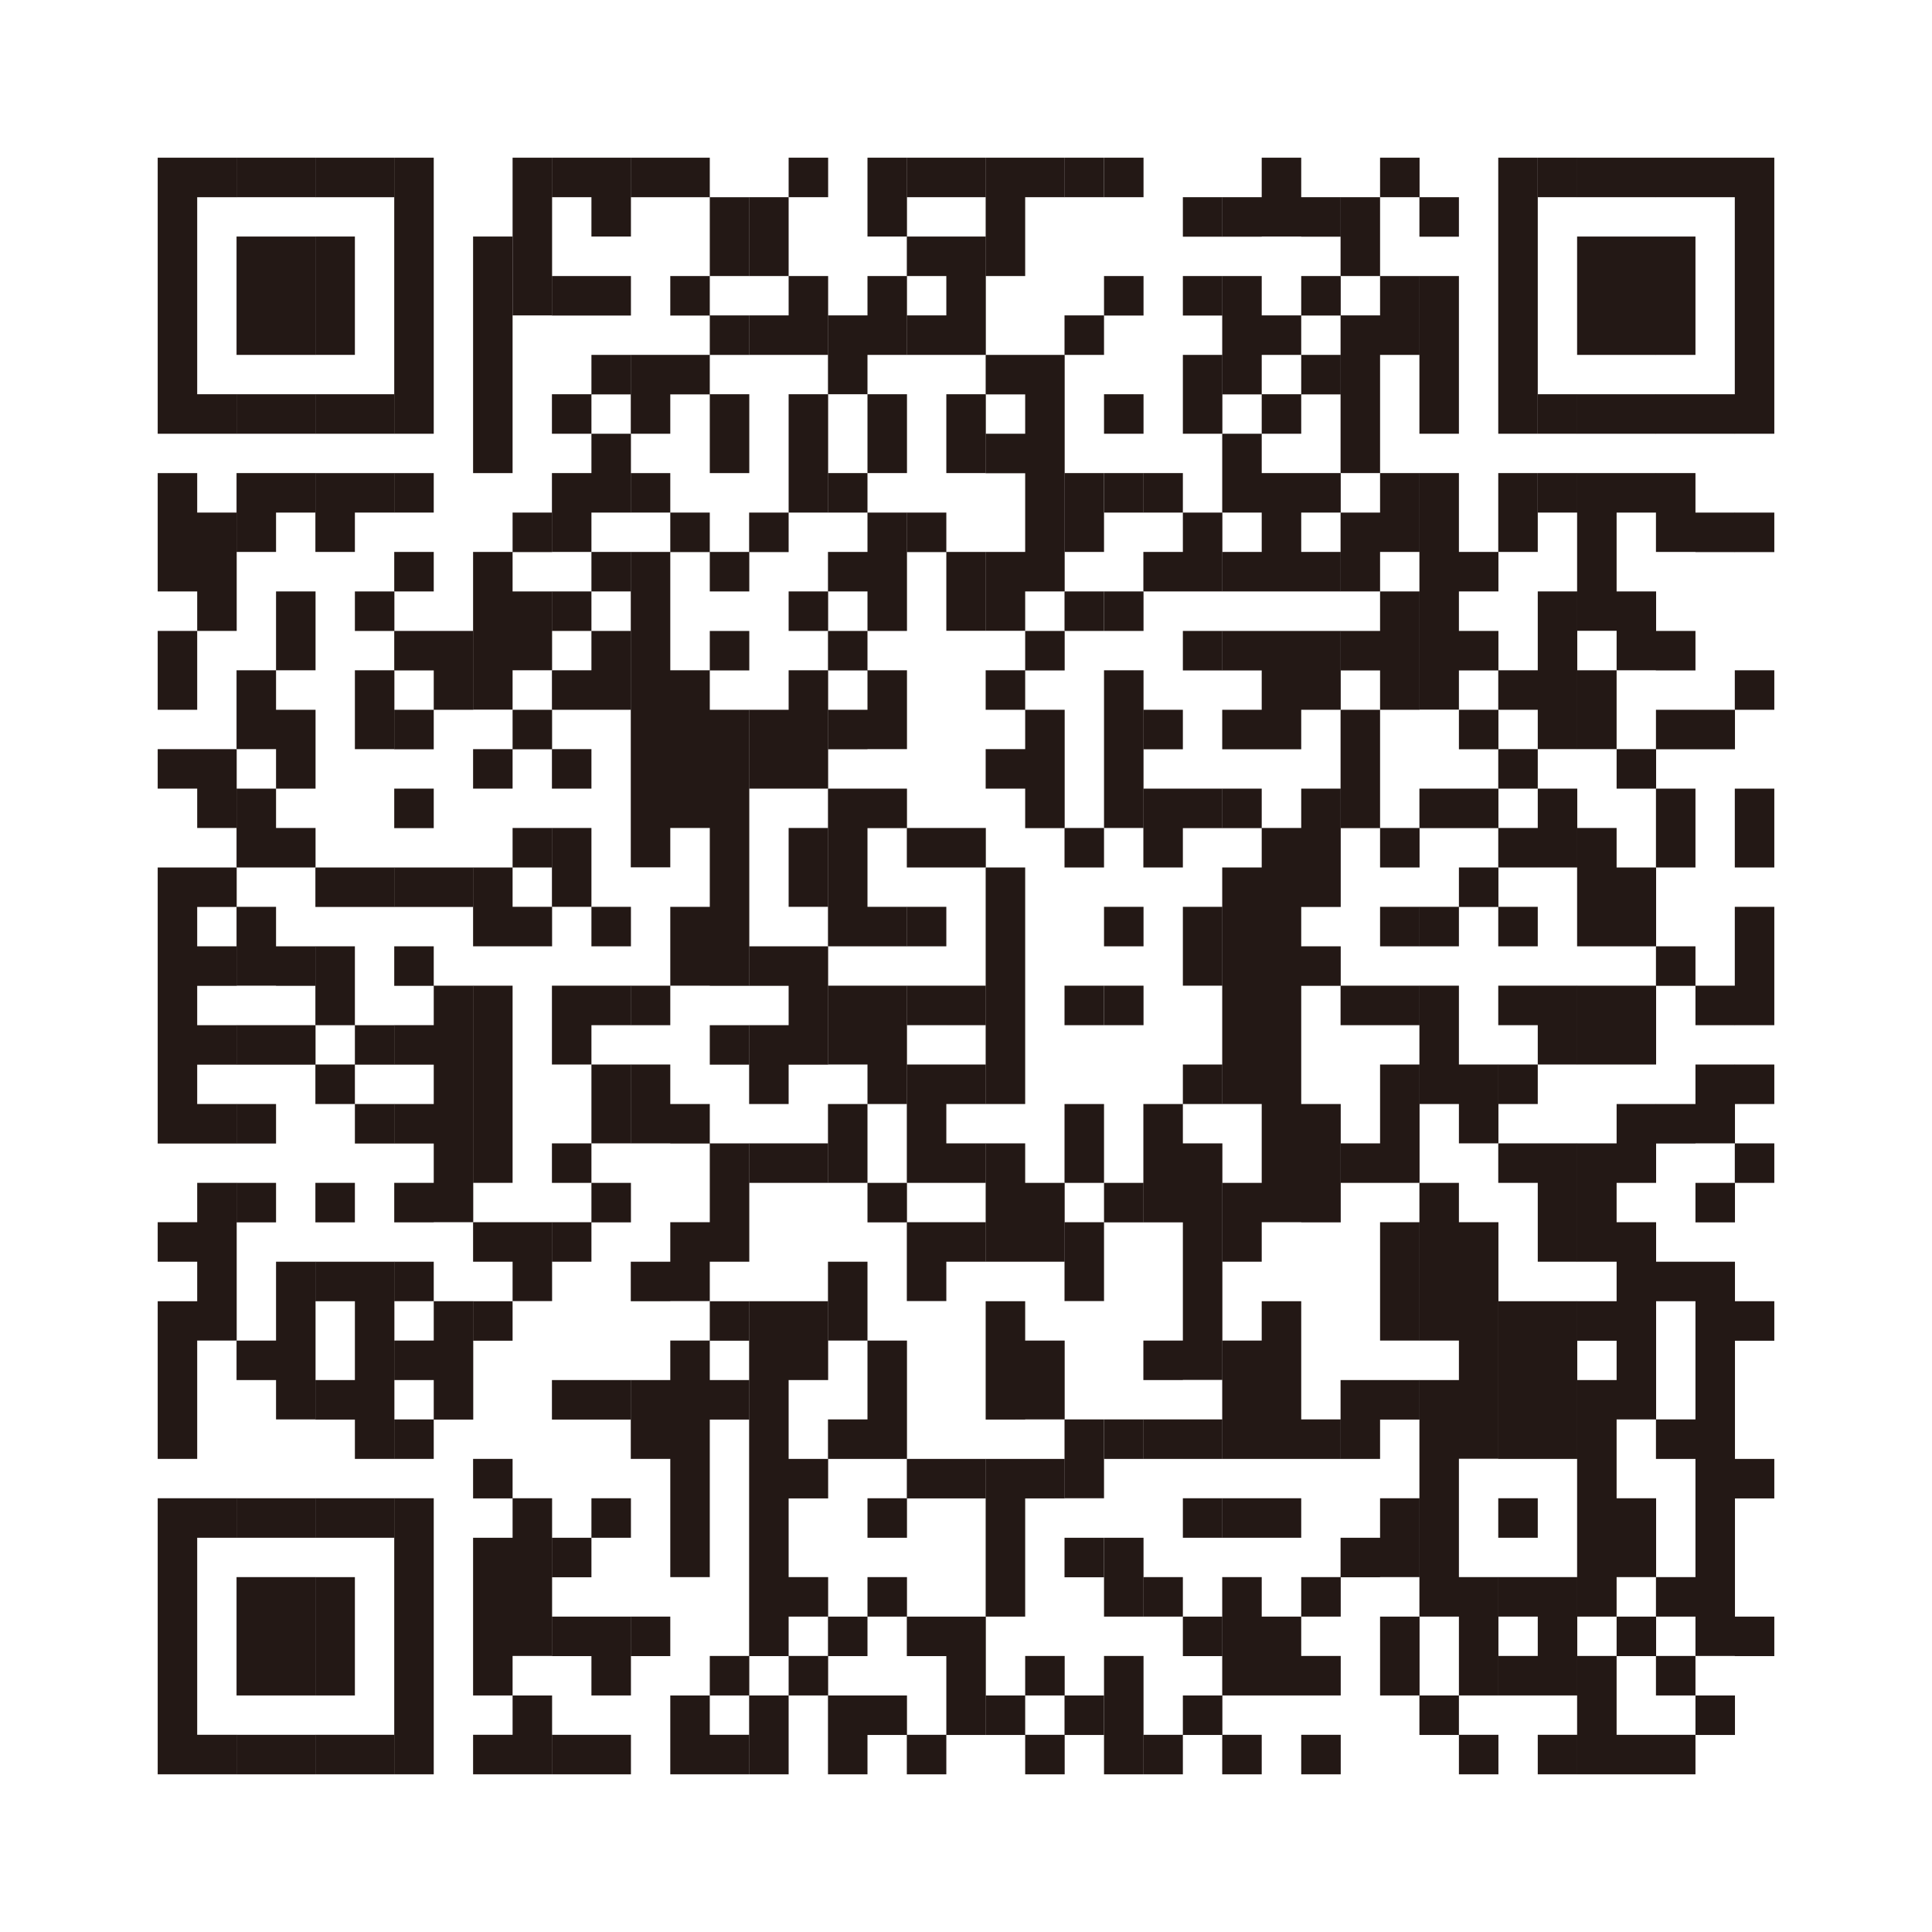
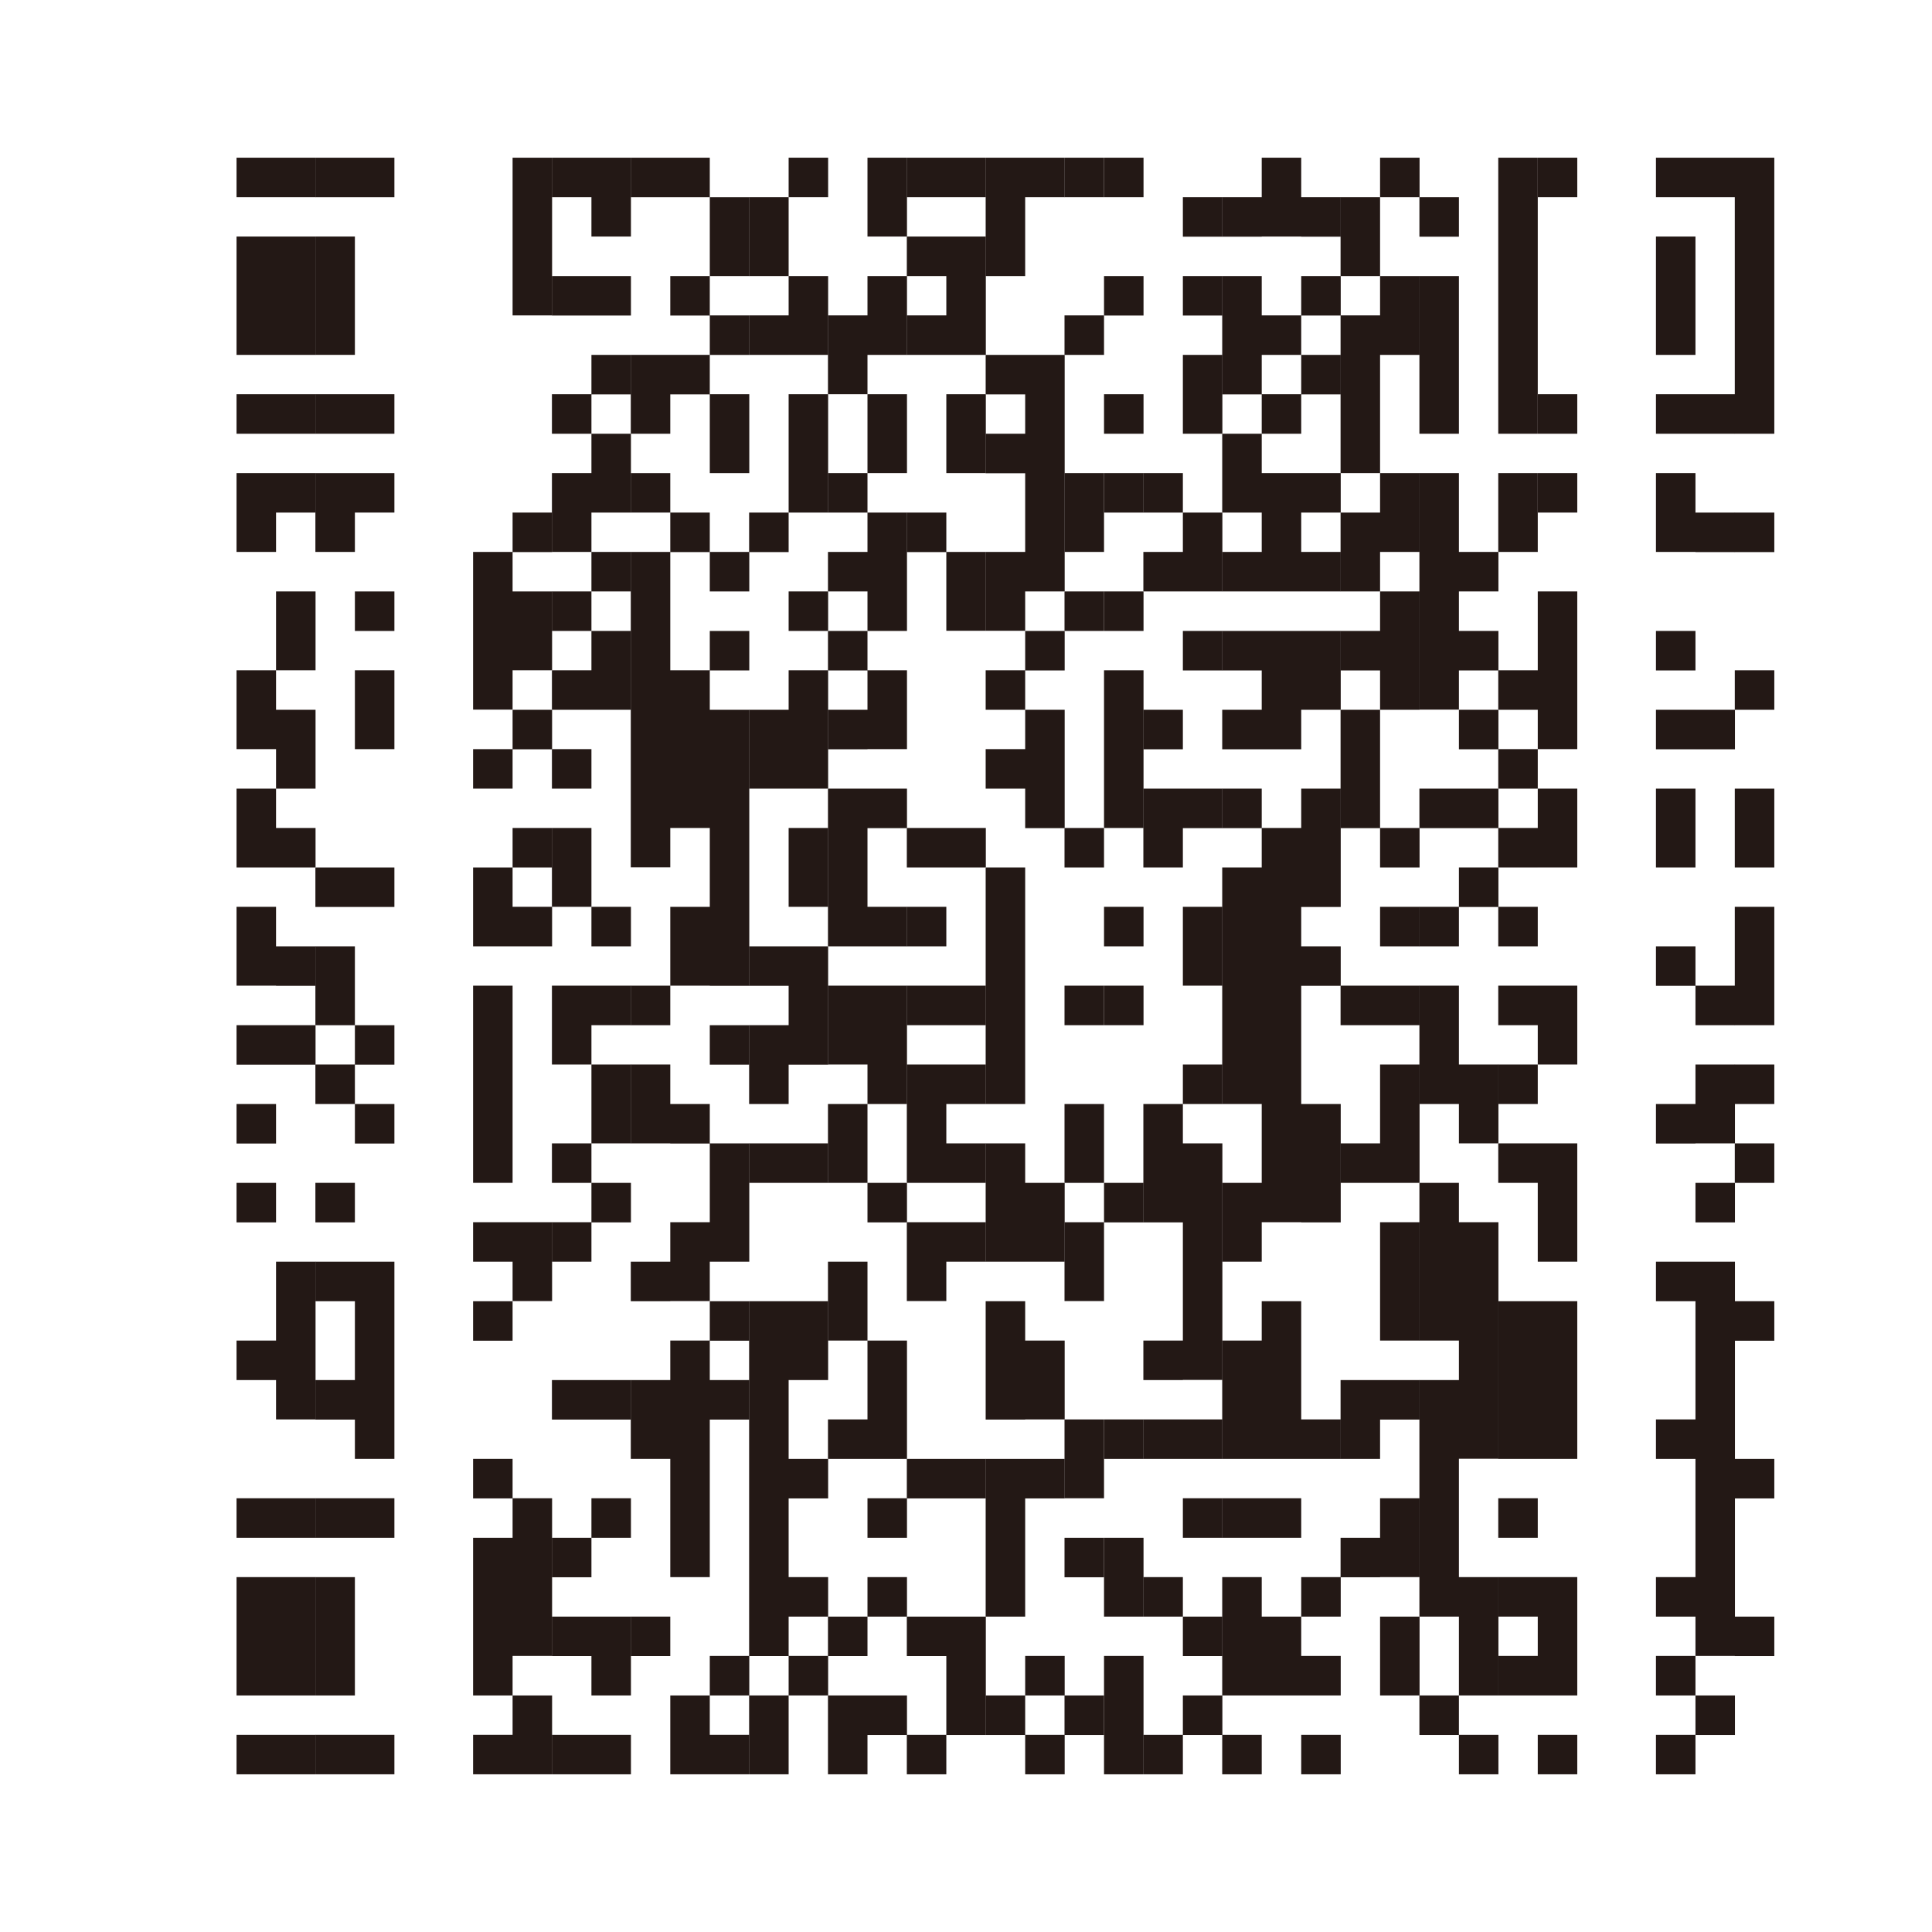
<svg xmlns="http://www.w3.org/2000/svg" viewBox="0 0 123.74 123.74">
-   <path style="fill:#fff;stroke-width:0" d="M0 0h123.74v123.74H0z" />
-   <path style="fill:#231815;stroke-width:0" d="M10.1 10.1h2.53v17.68H10.1zm0 20.2h2.53v7.58H10.1zm0 10.11h2.53v5.05H10.1zm0 7.57h2.53v2.53H10.1zm0 7.58h2.53v17.68H10.1zm0 22.72h2.53v2.53H10.1zm0 5.06h2.53v10.1H10.1zm0 12.62h2.53v17.68H10.1zm2.53-85.86h2.53v2.53h-2.53zm0 15.15h2.53v2.53h-2.53zm0 7.58h2.53v7.58h-2.53zm0 15.15h2.53v5.05h-2.53zm0 7.58h2.53v2.53h-2.53zm0 5.05h2.53v2.53h-2.53zm0 5.05h2.53v2.53h-2.53zm0 5.05h2.53v2.53h-2.53zm0 5.05h2.53v10.1h-2.53zm0 20.2h2.53v2.53h-2.53zm0 15.15h2.53v2.53h-2.53z" />
  <path style="fill:#231815;stroke-width:0" d="M15.15 10.1h2.53v2.53h-2.53zm0 5.05h2.53v7.58h-2.53zm0 10.1h2.53v2.53h-2.53zm0 5.05h2.53v5.05h-2.53zm0 12.63h2.53v5.05h-2.53zm0 7.58h2.53v5.05h-2.53zm0 7.57h2.53v5.05h-2.53zm0 7.58h2.53v2.53h-2.53zm0 5.05h2.53v2.53h-2.53zm0 5.05h2.53v2.53h-2.53zm0 10.1h2.53v2.53h-2.53zm0 10.1h2.53v2.53h-2.53zm0 5.05h2.53v7.58h-2.53zm0 10.1h2.53v2.53h-2.53zM17.68 10.1h2.53v2.53h-2.53zm0 5.05h2.53v7.58h-2.53zm0 10.1h2.53v2.53h-2.53zm0 5.05h2.53v2.53h-2.53zm0 7.58h2.53v5.05h-2.53zm0 7.58h2.53v5.05h-2.53zm0 7.57h2.53v2.53h-2.53zm0 7.58h2.53v2.53h-2.53zm0 5.05h2.53v2.53h-2.53zm0 15.15h2.53v10.1h-2.53zm0 15.15h2.53v2.53h-2.53zm0 5.05h2.53v7.58h-2.53zm0 10.1h2.53v2.53h-2.53z" />
  <path style="fill:#231815;stroke-width:0" d="M20.2 10.1h2.53v2.53H20.2zm0 5.05h2.53v7.58H20.2zm0 10.1h2.53v2.53H20.2zm0 5.05h2.53v5.05H20.2zm0 25.26h2.53v2.53H20.2zm0 5.05h2.53v5.05H20.2zm0 7.57h2.53v2.53H20.2zm0 7.58h2.53v2.53H20.2zm0 5.05h2.53v2.53H20.2zm0 7.58h2.53v2.53H20.2zm0 7.57h2.53v2.53H20.2zm0 5.05h2.53v7.58H20.2zm0 10.1h2.53v2.53H20.2zM22.73 10.1h2.53v2.53h-2.53zm0 15.15h2.53v2.53h-2.53zm0 5.05h2.53v2.53h-2.53zm0 7.58h2.53v2.53h-2.53zm0 5.05h2.53v5.05h-2.53zm0 12.63h2.53v2.53h-2.53zm0 10.1h2.53v2.53h-2.53zm0 5.05h2.53v2.53h-2.53zm0 10.1h2.53v12.63h-2.53zm0 15.15h2.53v2.53h-2.53zm0 15.15h2.53v2.53h-2.53z" />
-   <path style="fill:#231815;stroke-width:0" d="M25.25 10.1h2.53v17.68h-2.53zm0 20.2h2.53v2.53h-2.53zm0 5.05h2.53v2.53h-2.53zm0 5.06h2.53v2.53h-2.53zm0 5.05h2.53v2.53h-2.53zm0 5.05h2.53v2.53h-2.53zm0 5.05h2.53v2.53h-2.53zm0 5.05h2.53v2.53h-2.53zm0 5.05h2.53v2.53h-2.53zm0 5.05h2.53v2.53h-2.53zm0 5.05h2.53v2.53h-2.53zm0 5.05h2.53v2.53h-2.53zm0 5.05h2.53v2.53h-2.53zm0 5.05h2.53v2.53h-2.53zm0 5.05h2.53v17.68h-2.53zm2.53-55.55h2.53v5.05h-2.53zm0 15.15h2.53v2.53h-2.53zm0 7.57h2.53v15.15h-2.53zm0 20.21h2.53v7.58h-2.53zm2.52-68.19h2.53V30.3H30.3z" />
  <path style="fill:#231815;stroke-width:0" d="M30.3 35.35h2.53v10.1H30.3zm0 12.63h2.53v2.53H30.3zm0 7.58h2.53v5.05H30.3zm0 7.57h2.53v12.63H30.3zm0 15.15h2.53v2.53H30.3zm0 5.06h2.53v2.53H30.3zm0 10.1h2.53v2.53H30.3zm0 5.05h2.53v10.1H30.3zm0 12.62h2.53v2.53H30.3zM32.83 10.1h2.53v10.1h-2.53zm0 22.73h2.53v2.53h-2.53zm0 5.05h2.53v5.05h-2.53zm0 7.58h2.53v2.53h-2.53zm0 7.57h2.53v2.53h-2.53zm0 5.05h2.53v2.53h-2.53zm0 20.2h2.53v5.05h-2.53zm0 17.68h2.53v10.1h-2.53zm0 12.63h2.53v5.05h-2.53z" />
  <path style="fill:#231815;stroke-width:0" d="M35.35 10.1h2.53v2.53h-2.53zm0 7.58h2.53v2.53h-2.53zm0 7.57h2.53v2.53h-2.53zm0 5.05h2.53v5.05h-2.53zm0 7.58h2.53v2.53h-2.53zm0 5.05h2.53v2.53h-2.53zm0 5.05h2.53v2.53h-2.53zm0 5.05h2.53v5.05h-2.53zm0 10.1h2.53v5.05h-2.53zm0 10.1h2.53v2.53h-2.53zm0 5.05h2.53v2.53h-2.53zm0 10.11h2.53v2.53h-2.53zm0 10.1h2.53v2.53h-2.53zm0 5.05h2.53v2.53h-2.53zm0 7.57h2.53v2.53h-2.53zM37.88 10.1h2.53v5.05h-2.53zm0 7.58h2.53v2.53h-2.53zm0 5.05h2.53v2.53h-2.53zm0 5.05h2.53v5.05h-2.53zm0 7.57h2.53v2.53h-2.53zm0 5.06h2.53v5.05h-2.53zm0 17.67h2.53v2.53h-2.53zm0 5.05h2.53v2.53h-2.53zm0 5.05h2.53v5.05h-2.53zm0 7.58h2.53v2.53h-2.53zm0 12.63h2.53v2.53h-2.53zm0 7.57h2.53v2.53h-2.53zm0 7.58h2.53v5.05h-2.53zm0 7.57h2.53v2.53h-2.53z" />
  <path style="fill:#231815;stroke-width:0" d="M40.4 10.1h2.53v2.53H40.4zm0 12.63h2.53v5.05H40.4zm0 7.57h2.53v2.53H40.4zm0 5.05h2.53v20.2H40.4zm0 27.78h2.53v2.53H40.4zm0 5.05h2.53v5.05H40.4zm0 12.63h2.53v2.53H40.4zm0 7.58h2.53v5.05H40.4zm0 15.15h2.53v2.53H40.4zm2.53-93.44h2.53v2.53h-2.53zm0 7.58h2.53v2.53h-2.53zm0 5.05h2.53v2.53h-2.53zm0 10.1h2.53v2.53h-2.53zm0 10.1h2.53v10.1h-2.53zm0 15.15h2.53v5.05h-2.53zm0 12.63h2.53v2.53h-2.53zm0 7.57h2.53v5.05h-2.53zm0 7.58h2.53v15.15h-2.53zm0 22.73h2.53v5.05h-2.53zm2.53-95.96h2.53v5.05h-2.53zm0 7.57h2.53v2.53h-2.53zm0 5.05h2.53v5.05h-2.53zm0 10.1h2.53v2.53h-2.53zm0 5.06h2.53v2.53h-2.53zm0 5.05h2.53v17.68h-2.53zm0 20.2h2.53v2.53h-2.53zm0 7.57h2.53v7.58h-2.53zm0 10.11h2.53v2.53h-2.53zm0 5.05h2.53v2.53h-2.53zm0 17.67h2.53v2.53h-2.53zm0 5.05h2.53v2.53h-2.53z" />
  <path style="fill:#231815;stroke-width:0" d="M47.98 12.63h2.53v5.05h-2.53zm0 7.57h2.53v2.53h-2.53zm0 12.63h2.53v2.53h-2.53zm0 12.63h2.53v5.05h-2.53zm0 15.15h2.53v2.53h-2.53zm0 5.05h2.53v5.05h-2.53zm0 7.57h2.53v2.53h-2.53zm0 10.11h2.53v22.73h-2.53zm0 25.25h2.53v5.05h-2.53zm2.53-98.49h2.53v2.53h-2.53zm0 7.58h2.53v5.05h-2.53zm0 7.57h2.53v7.58h-2.53zm0 12.63h2.53v2.53h-2.53zm0 5.05h2.53v7.58h-2.53zm0 10.1h2.53v5.05h-2.53zm0 7.58h2.53v7.58h-2.53zm0 12.62h2.53v2.53h-2.53zm0 10.11h2.53v5.05h-2.53zm0 10.1h2.53v2.53h-2.53zm0 7.57h2.53v2.53h-2.53zm0 5.05h2.53v2.53h-2.53z" />
  <path style="fill:#231815;stroke-width:0" d="M53.03 20.2h2.53v5.05h-2.53zm0 10.1h2.53v2.53h-2.53zm0 5.05h2.53v2.53h-2.53zm0 5.06h2.53v2.53h-2.53zm0 5.05h2.53v2.53h-2.53zm0 5.05h2.53v10.1h-2.53zm0 12.62h2.53v5.05h-2.53zm0 7.58h2.53v5.05h-2.53zm0 10.1h2.53v5.05h-2.53zm0 10.1h2.53v2.53h-2.53zm0 12.63h2.53v2.53h-2.53zm0 5.05h2.53v5.05h-2.53zm2.53-98.49h2.53v5.05h-2.53zm0 7.58h2.53v5.05h-2.53zm0 7.57h2.53v5.05h-2.53zm0 7.58h2.53v7.58h-2.53zm0 10.1h2.53v5.05h-2.53zm0 7.58h2.53v2.53h-2.53zm0 7.57h2.53v2.53h-2.53zm0 5.05h2.53v7.58h-2.53zm0 12.63h2.53v2.53h-2.53zm0 10.1h2.53v7.58h-2.53zm0 10.1h2.53v2.53h-2.53zm0 5.05h2.53v2.53h-2.53zm0 7.58h2.53v2.53h-2.53z" />
  <path style="fill:#231815;stroke-width:0" d="M58.08 10.1h2.53v2.53h-2.53zm0 5.05h2.53v2.53h-2.53zm0 5.05h2.53v2.53h-2.53zm0 12.63h2.53v2.53h-2.53zm0 20.2h2.53v2.53h-2.53zm0 5.05h2.53v2.53h-2.53zm0 5.05h2.53v2.53h-2.53zm0 5.05h2.53v7.58h-2.53zm0 10.1h2.53v5.05h-2.53zm0 15.16h2.53v2.53h-2.53zm0 10.1h2.53v2.53h-2.53zm0 7.57h2.53v2.53h-2.53zM60.61 10.1h2.53v2.53h-2.53zm0 5.05h2.53v7.58h-2.53zm0 10.1h2.53v5.05h-2.53zm0 10.1h2.53v5.05h-2.53zm0 17.68h2.53v2.53h-2.53zm0 10.1h2.53v2.53h-2.53zm0 5.05h2.53v2.53h-2.53zm0 5.05h2.53v2.53h-2.53zm0 5.05h2.53v2.53h-2.53zm0 15.16h2.53v2.53h-2.53zm0 10.1h2.53v7.58h-2.53z" />
  <path style="fill:#231815;stroke-width:0" d="M63.13 10.1h2.53v7.58h-2.53zm0 12.63h2.53v2.53h-2.53zm0 5.05h2.53v2.53h-2.53zm0 7.57h2.53v5.05h-2.53zm0 7.58h2.53v2.53h-2.53zm0 5.05h2.53v2.53h-2.53zm0 7.58h2.53v15.15h-2.53zm0 17.67h2.53v7.58h-2.53zm0 10.11h2.53v7.58h-2.53zm0 10.1h2.53v10.1h-2.53zm0 15.15h2.53v2.53h-2.53zm2.53-98.49h2.53v2.53h-2.53zm0 12.63h2.53v15.15h-2.53zm0 17.68h2.53v2.53h-2.53zm0 5.05h2.53v7.58h-2.53zm0 30.3h2.53v5.05h-2.53zm0 10.1h2.53v5.05h-2.53zm0 7.58h2.53v2.53h-2.53zm0 12.62h2.53v2.53h-2.53zm0 5.05h2.53v2.53h-2.53z" />
  <path style="fill:#231815;stroke-width:0" d="M68.18 10.1h2.53v2.53h-2.53zm0 10.1h2.53v2.53h-2.53zm0 10.1h2.53v5.05h-2.53zm0 7.58h2.53v2.53h-2.53zm0 15.15h2.53v2.53h-2.53zm0 10.1h2.53v2.53h-2.53zm0 7.58h2.53v5.05h-2.53zm0 7.57h2.53v5.05h-2.53zm0 12.63h2.53v5.05h-2.53zm0 7.58h2.53v2.53h-2.53zm0 10.1h2.53v2.53h-2.53z" />
  <path style="fill:#231815;stroke-width:0" d="M70.71 10.1h2.53v2.53h-2.53zm0 7.58h2.53v2.53h-2.53zm0 7.57h2.53v2.53h-2.53zm0 5.05h2.53v2.53h-2.53zm0 7.58h2.53v2.53h-2.53zm0 5.05h2.53v10.1h-2.53zm0 15.15h2.53v2.53h-2.53zm0 5.05h2.53v2.53h-2.53zm0 12.63h2.53v2.53h-2.53zm0 15.15h2.53v2.53h-2.53zm0 7.58h2.53v5.05h-2.53zm0 7.57h2.53v7.58h-2.53z" />
  <path style="fill:#231815;stroke-width:0" d="M73.23 30.3h2.53v2.53h-2.53zm0 5.05h2.53v2.53h-2.53zm0 10.11h2.53v2.53h-2.53zm0 5.05h2.53v5.05h-2.53zm0 20.2h2.53v7.58h-2.53zm0 15.15h2.53v2.53h-2.53zm0 5.05h2.53v2.53h-2.53zm0 10.1h2.53v2.53h-2.53zm0 10.1h2.53v2.53h-2.53zm2.53-98.48h2.53v2.53h-2.53zm0 5.05h2.53v2.53h-2.53zm0 5.05h2.53v5.05h-2.53zm0 10.1h2.53v5.05h-2.53zm0 7.58h2.53v2.53h-2.53zm0 10.1h2.53v2.53h-2.53zm0 7.57h2.53v5.05h-2.53zm0 10.1h2.53v2.53h-2.53zm0 5.05h2.53v15.15h-2.53zm0 17.68h2.53v2.53h-2.53zm0 5.05h2.53v2.53h-2.53zm0 7.58h2.53v2.53h-2.53zm0 5.05h2.53v2.53h-2.53z" />
  <path style="fill:#231815;stroke-width:0" d="M78.28 12.63h2.53v2.53h-2.53zm0 5.05h2.53v7.58h-2.53zm0 10.1h2.53v5.05h-2.53zm0 7.57h2.53v2.53h-2.53zm0 5.06h2.53v2.53h-2.53zm0 5.05h2.53v2.53h-2.53zm0 5.05h2.53v2.53h-2.53zm0 5.05h2.53v15.15h-2.53zm0 20.2h2.53v5.05h-2.53zm0 10.1h2.53v7.58h-2.53zm0 10.1h2.53v2.53h-2.53zm0 5.05h2.53v7.58h-2.53zm0 10.1h2.53v2.53h-2.53zM80.81 10.1h2.53v5.05h-2.53zm0 10.1h2.53v2.53h-2.53zm0 5.05h2.53v2.53h-2.53zm0 5.05h2.53v7.58h-2.53zm0 10.11h2.53v7.58h-2.53zm0 12.62h2.53v25.25h-2.53zm0 30.31h2.53v10.1h-2.53zm0 12.62h2.53v2.53h-2.53zm0 7.58h2.53v5.05h-2.53zm2.53-90.91h2.53v2.53h-2.53zm0 5.05h2.53v2.53h-2.53zm0 5.05h2.53v2.53h-2.53zm0 7.57h2.53v2.53h-2.53zm0 5.05h2.53v2.53h-2.53zm0 5.06h2.53v5.05h-2.53zm0 10.1h2.53v7.58h-2.53zm0 10.1h2.53v2.53h-2.53zm0 10.1h2.53v7.58h-2.53zm0 20.2h2.53v2.53h-2.53zm0 10.1h2.53v2.53h-2.53zm0 5.05h2.53v2.53h-2.53zm0 5.05h2.53v2.53h-2.53z" />
  <path style="fill:#231815;stroke-width:0" d="M85.86 12.63h2.53v5.05h-2.53zm0 7.57h2.53v10.1h-2.53zm0 12.63h2.53v5.05h-2.53zm0 7.58h2.53v2.53h-2.53zm0 5.05h2.53v7.58h-2.53zm0 17.67h2.53v2.53h-2.53zm0 10.1h2.53v2.53h-2.53zm0 15.16h2.53v5.05h-2.53zm0 10.1h2.53v2.53h-2.53zm2.53-88.39h2.53v2.53h-2.53zm0 7.58h2.53v5.05h-2.53zm0 12.62h2.53v5.05h-2.53zm0 7.58h2.53v7.58h-2.53zm0 15.15h2.53v2.53h-2.53zm0 5.05h2.53v2.53h-2.53zm0 5.05h2.53v2.53h-2.53zm0 5.05h2.53v7.58h-2.53zm0 10.1h2.53v7.58h-2.53zm0 10.11h2.53v2.53h-2.53zm0 7.57h2.53v5.05h-2.53zm0 7.58h2.53v5.05h-2.53zm2.52-90.91h2.53v2.53h-2.53z" />
  <path style="fill:#231815;stroke-width:0" d="M90.91 17.68h2.53v10.1h-2.53zm0 12.62h2.53v15.15h-2.53zm0 20.21h2.53v2.53h-2.53zm0 7.57h2.53v2.53h-2.53zm0 5.05h2.53v7.58h-2.53zm0 12.63h2.53v10.1h-2.53zm0 12.63h2.53v15.15h-2.53zm0 20.2h2.53v2.53h-2.53zm2.53-73.24h2.53v2.53h-2.53zm0 5.06h2.53v2.53h-2.53zm0 5.05h2.53v2.53h-2.53zm0 5.05h2.53v2.53h-2.53zm0 5.05h2.53v2.53h-2.53zm0 12.62h2.53v5.05h-2.53zm0 10.1h2.53v15.15h-2.53zm0 22.73h2.53v7.58h-2.53zm0 10.1h2.53v2.53h-2.53zM95.96 10.1h2.53v17.68h-2.53zm0 20.2h2.53v5.05h-2.53z" />
  <path style="fill:#231815;stroke-width:0" d="M95.96 42.93h2.53v2.53h-2.53zm0 5.05h2.53v2.53h-2.53zm0 5.05h2.53v2.53h-2.53zm0 5.05h2.53v2.53h-2.53zm0 5.05h2.53v2.53h-2.53zm0 5.05h2.53v2.53h-2.53zm0 5.05h2.53v2.53h-2.53zm0 10.11h2.53v10.1h-2.53zm0 12.62h2.53v2.53h-2.53zm0 5.05h2.53v2.53h-2.53zm0 5.05h2.53v2.53h-2.53zm2.53-95.96h2.53v2.53h-2.53zm0 15.15h2.53v2.53h-2.53zm0 5.05h2.53v2.53h-2.53zm0 7.58h2.53v10.1h-2.53zm0 12.63h2.53v5.05h-2.53zm0 12.62h2.53v5.05h-2.53zm0 10.1h2.53v7.58h-2.53zm0 10.11h2.53v10.1h-2.53zm0 17.67h2.53v7.58h-2.53zm0 10.1h2.53v2.53h-2.53z" />
-   <path style="fill:#231815;stroke-width:0" d="M101.01 10.1h2.53v2.53h-2.53zm0 5.05h2.53v7.58h-2.53zm0 10.1h2.53v2.53h-2.53zm0 5.05h2.53v10.1h-2.53zm0 12.63h2.53v5.05h-2.53zm0 10.1h2.53v7.58h-2.53zm0 10.1h2.53v5.05h-2.53zm0 10.1h2.53v7.58h-2.53zm0 10.11h2.53v2.53h-2.53zm0 5.05h2.53v15.15h-2.53zm0 17.67h2.53v7.58h-2.53zm2.53-95.96h2.53v2.53h-2.53zm0 5.05h2.53v7.58h-2.53zm0 10.1h2.53v2.53h-2.53zm0 5.05h2.53v2.53h-2.53zm0 7.58h2.53v5.05h-2.53zm0 10.1h2.53v2.53h-2.53zm0 7.58h2.53v5.05h-2.53zm0 7.57h2.53v5.05h-2.53zm0 7.58h2.53v5.05h-2.53zm0 7.57h2.53v12.63h-2.53zm0 17.68h2.53v5.05h-2.53zm0 7.58h2.53v2.53h-2.53zm0 7.57h2.53v2.53h-2.53z" />
  <path style="fill:#231815;stroke-width:0" d="M106.06 10.1h2.53v2.53h-2.53zm0 5.05h2.53v7.58h-2.53zm0 10.1h2.53v2.53h-2.53zm0 5.05h2.53v5.05h-2.53zm0 10.11h2.53v2.53h-2.53zm0 5.05h2.53v2.53h-2.53zm0 5.05h2.53v5.05h-2.53zm0 10.1h2.53v2.53h-2.53zm0 10.1h2.53v2.53h-2.53zm0 10.1h2.53v2.53h-2.53zm0 10.1h2.53v2.53h-2.53zm0 10.1h2.53v2.53h-2.53zm0 5.05h2.53v2.53h-2.53zm0 5.05h2.53v2.53h-2.53zm2.53-101.01h2.53v2.53h-2.53zm0 15.15h2.53v2.53h-2.53zm0 7.58h2.53v2.53h-2.53zm0 12.63h2.53v2.53h-2.53zm0 17.67h2.53v2.53h-2.53zm0 5.05h2.53v5.05h-2.53zm0 7.58h2.53v2.53h-2.53zm0 5.05h2.53v25.25h-2.53zm0 27.78h2.53v2.53h-2.53z" />
  <path style="fill:#231815;stroke-width:0" d="M111.11 10.1h2.53v17.68h-2.53zm0 22.73h2.53v2.53h-2.53zm0 10.1h2.53v2.53h-2.53zm0 7.58h2.53v5.05h-2.53zm0 7.57h2.53v7.58h-2.53zm0 10.1h2.53v2.53h-2.53zm0 5.05h2.53v2.53h-2.53zm0 10.11h2.53v2.53h-2.53zm0 10.1h2.53v2.53h-2.53zm0 10.1h2.53v2.53h-2.53z" />
</svg>